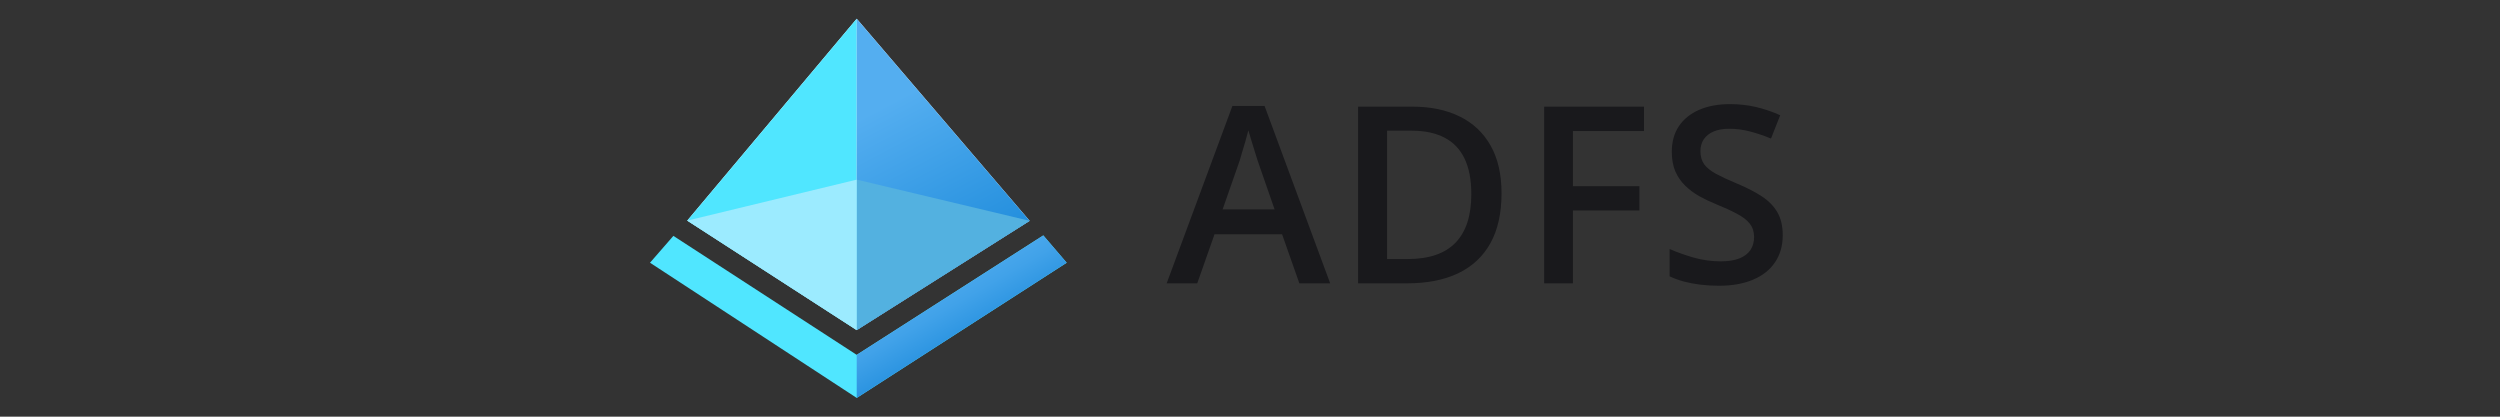
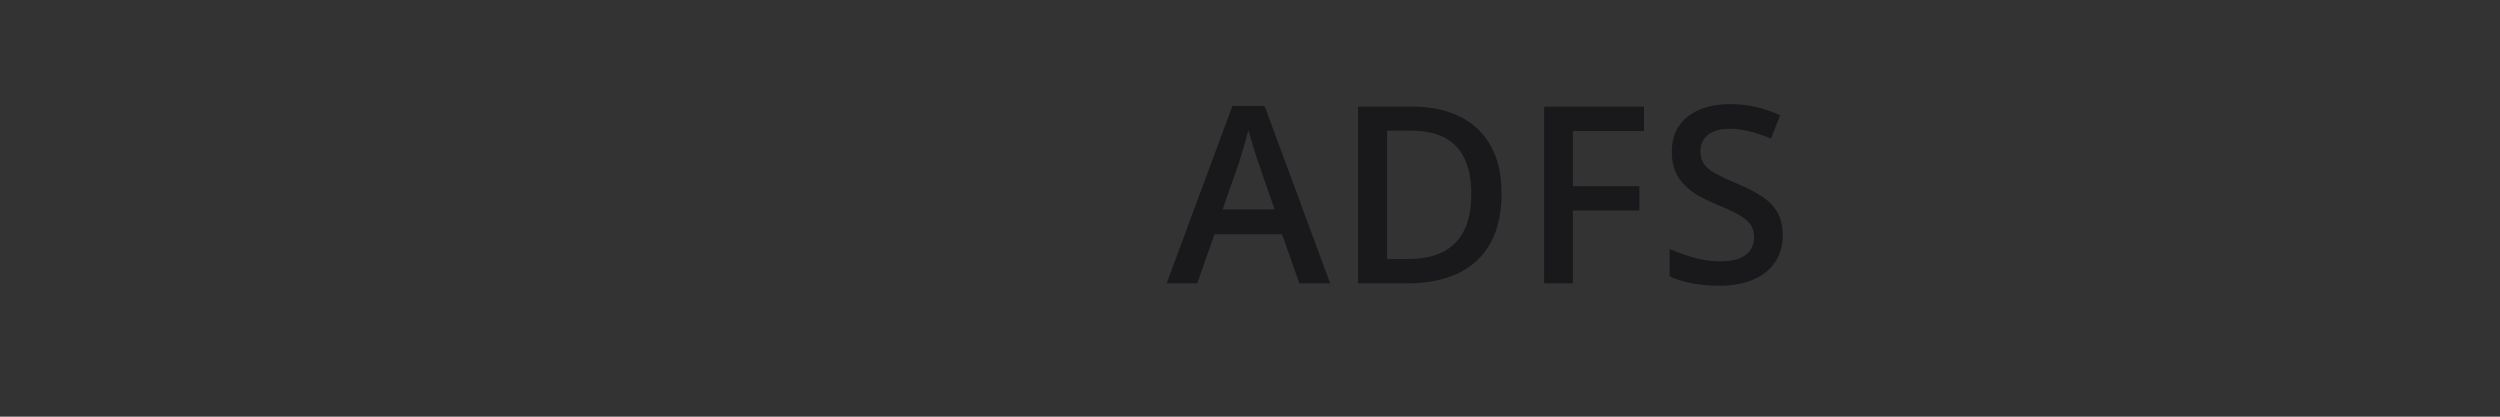
<svg xmlns="http://www.w3.org/2000/svg" width="300" height="50" viewBox="0 0 300 50" fill="none">
  <rect x="0" y="0" width="300" height="50" fill="#333333" stroke="none" />
  <path d="M155.923 34L153.849 28.112H145.743L143.669 34H140L147.889 12.711H151.747L159.621 34H155.923ZM152.95 25.125L150.934 19.324C150.857 19.073 150.746 18.72 150.601 18.265C150.456 17.801 150.311 17.332 150.166 16.859C150.021 16.375 149.9 15.969 149.803 15.641C149.707 16.037 149.586 16.482 149.441 16.975C149.305 17.458 149.17 17.913 149.035 18.338C148.909 18.763 148.812 19.092 148.745 19.324L146.714 25.125H152.95ZM180.184 23.196C180.184 25.584 179.739 27.581 178.85 29.185C177.96 30.781 176.669 31.984 174.978 32.796C173.286 33.599 171.246 34 168.858 34H162.97V12.798H169.496C171.69 12.798 173.585 13.195 175.181 13.987C176.776 14.77 178.008 15.935 178.879 17.482C179.749 19.02 180.184 20.924 180.184 23.196ZM176.558 23.298C176.558 21.557 176.283 20.127 175.732 19.005C175.19 17.884 174.388 17.052 173.324 16.511C172.271 15.96 170.97 15.684 169.423 15.684H166.45V31.085H168.916C171.478 31.085 173.392 30.433 174.659 29.127C175.925 27.822 176.558 25.879 176.558 23.298ZM188.753 34H185.302V12.798H197.28V15.728H188.753V22.34H196.729V25.255H188.753V34ZM213.928 28.228C213.928 29.485 213.618 30.568 213 31.477C212.39 32.386 211.511 33.081 210.36 33.565C209.219 34.048 207.856 34.29 206.271 34.29C205.497 34.29 204.758 34.246 204.052 34.16C203.346 34.072 202.679 33.947 202.051 33.782C201.432 33.608 200.866 33.401 200.354 33.159V29.881C201.214 30.259 202.176 30.602 203.24 30.911C204.303 31.211 205.386 31.361 206.488 31.361C207.387 31.361 208.132 31.245 208.721 31.013C209.321 30.771 209.766 30.433 210.056 29.997C210.346 29.553 210.491 29.035 210.491 28.446C210.491 27.817 210.321 27.286 209.983 26.851C209.645 26.416 209.132 26.019 208.446 25.661C207.769 25.294 206.918 24.902 205.894 24.487C205.197 24.206 204.53 23.887 203.892 23.53C203.264 23.172 202.703 22.751 202.21 22.268C201.717 21.785 201.325 21.214 201.035 20.557C200.755 19.89 200.615 19.107 200.615 18.207C200.615 17.009 200.9 15.984 201.47 15.133C202.051 14.282 202.863 13.63 203.907 13.175C204.961 12.721 206.188 12.494 207.59 12.494C208.702 12.494 209.746 12.61 210.723 12.842C211.709 13.074 212.676 13.402 213.623 13.828L212.521 16.627C211.651 16.269 210.805 15.984 209.983 15.771C209.171 15.558 208.34 15.452 207.489 15.452C206.754 15.452 206.13 15.563 205.618 15.786C205.106 16.008 204.714 16.322 204.443 16.728C204.182 17.125 204.052 17.598 204.052 18.149C204.052 18.768 204.202 19.29 204.501 19.716C204.811 20.131 205.284 20.513 205.923 20.861C206.57 21.209 207.402 21.596 208.417 22.021C209.587 22.505 210.578 23.012 211.39 23.544C212.212 24.076 212.84 24.714 213.275 25.458C213.71 26.193 213.928 27.116 213.928 28.228Z" fill="#19191C" />
  <g clip-path="url(#clip0_151_254047)">
-     <path d="M80.806 28.305L102.806 42.583L125.194 28.25L128 31.527L102.806 47.75L78 31.527L80.806 28.305Z" fill="#50E6FF" />
    <path d="M82.472 26.473L102.806 2.25L123.555 26.5L102.806 39.611L82.472 26.473Z" fill="white" />
-     <path d="M102.806 2.25V39.611L82.472 26.473L102.806 2.25Z" fill="#50E6FF" />
-     <path d="M102.806 2.25V39.611L123.556 26.5L102.806 2.25Z" fill="url(#paint0_linear_151_254047)" />
    <path d="M102.806 21.555L123.556 26.5L102.806 39.611V21.555Z" fill="#53B1E0" />
    <path d="M102.806 39.611L82.472 26.472L102.806 21.555V39.611Z" fill="#9CEBFF" />
-     <path d="M102.806 47.75L128 31.527L125.195 28.25L102.806 42.583V47.75Z" fill="url(#paint1_linear_151_254047)" />
  </g>
  <defs>
    <linearGradient id="paint0_linear_151_254047" x1="114.806" y1="36.167" x2="101.945" y2="11.806" gradientUnits="userSpaceOnUse">
      <stop stop-color="#1988D9" />
      <stop offset="0.9" stop-color="#54AEF0" />
    </linearGradient>
    <linearGradient id="paint1_linear_151_254047" x1="109.278" y1="29.083" x2="118.167" y2="44.416" gradientUnits="userSpaceOnUse">
      <stop offset="0.1" stop-color="#54AEF0" />
      <stop offset="0.29" stop-color="#4FABEE" />
      <stop offset="0.51" stop-color="#41A2E9" />
      <stop offset="0.74" stop-color="#2A93E0" />
      <stop offset="0.88" stop-color="#1988D9" />
    </linearGradient>
    <clipPath id="clip0_151_254047">
-       <rect width="50" height="50" fill="white" transform="translate(78)" />
-     </clipPath>
+       </clipPath>
  </defs>
</svg>